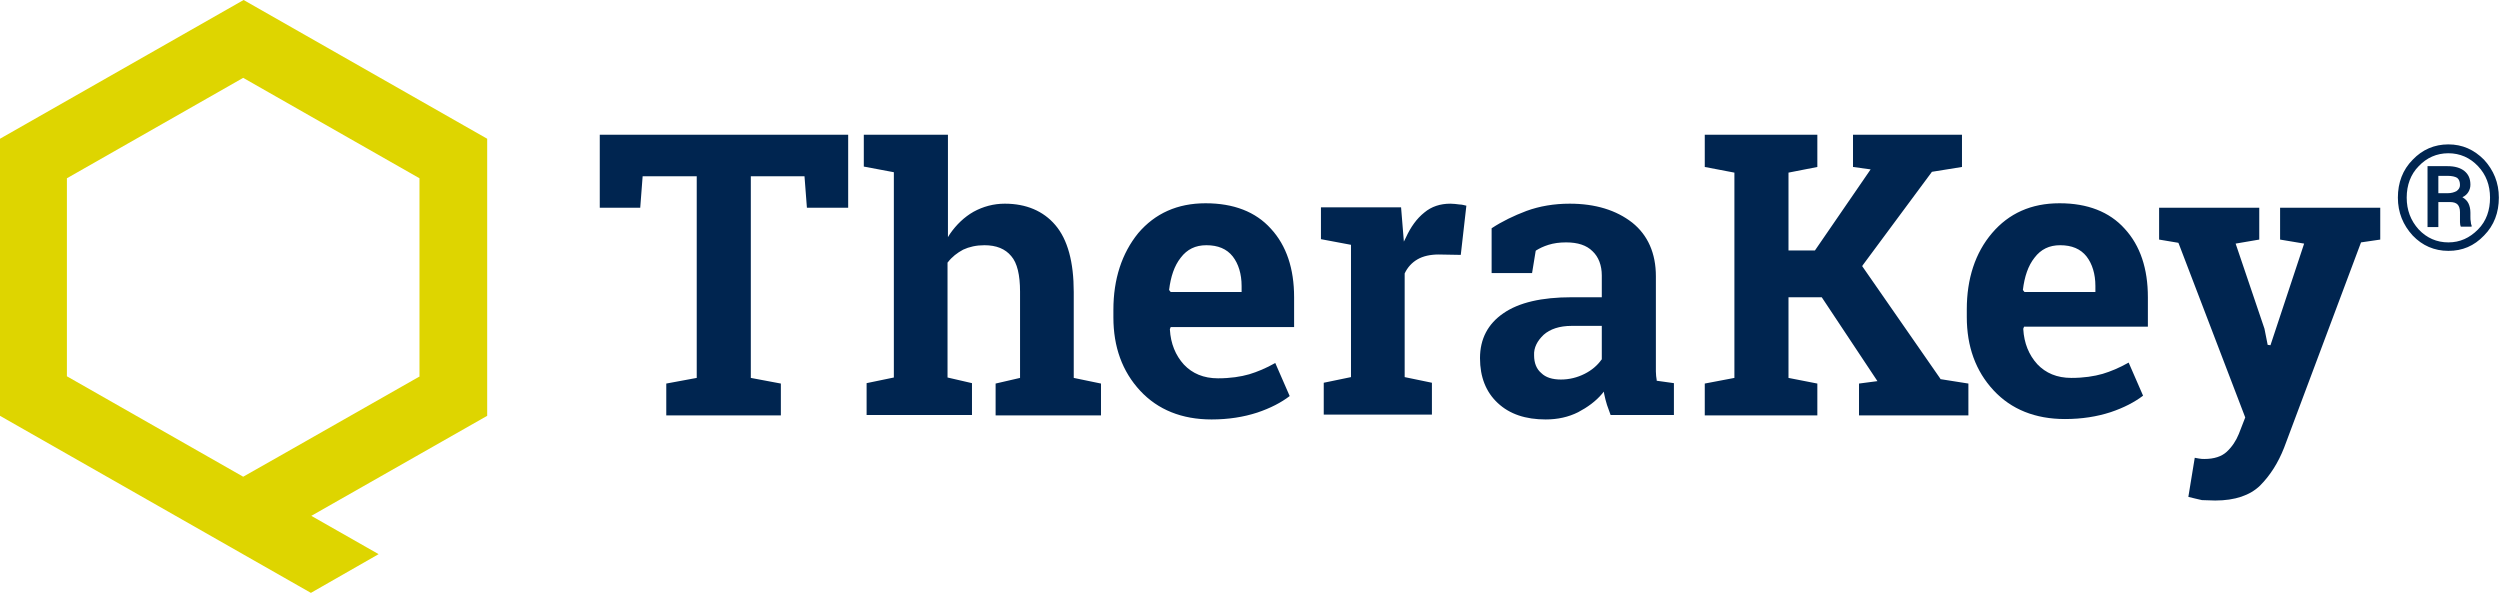
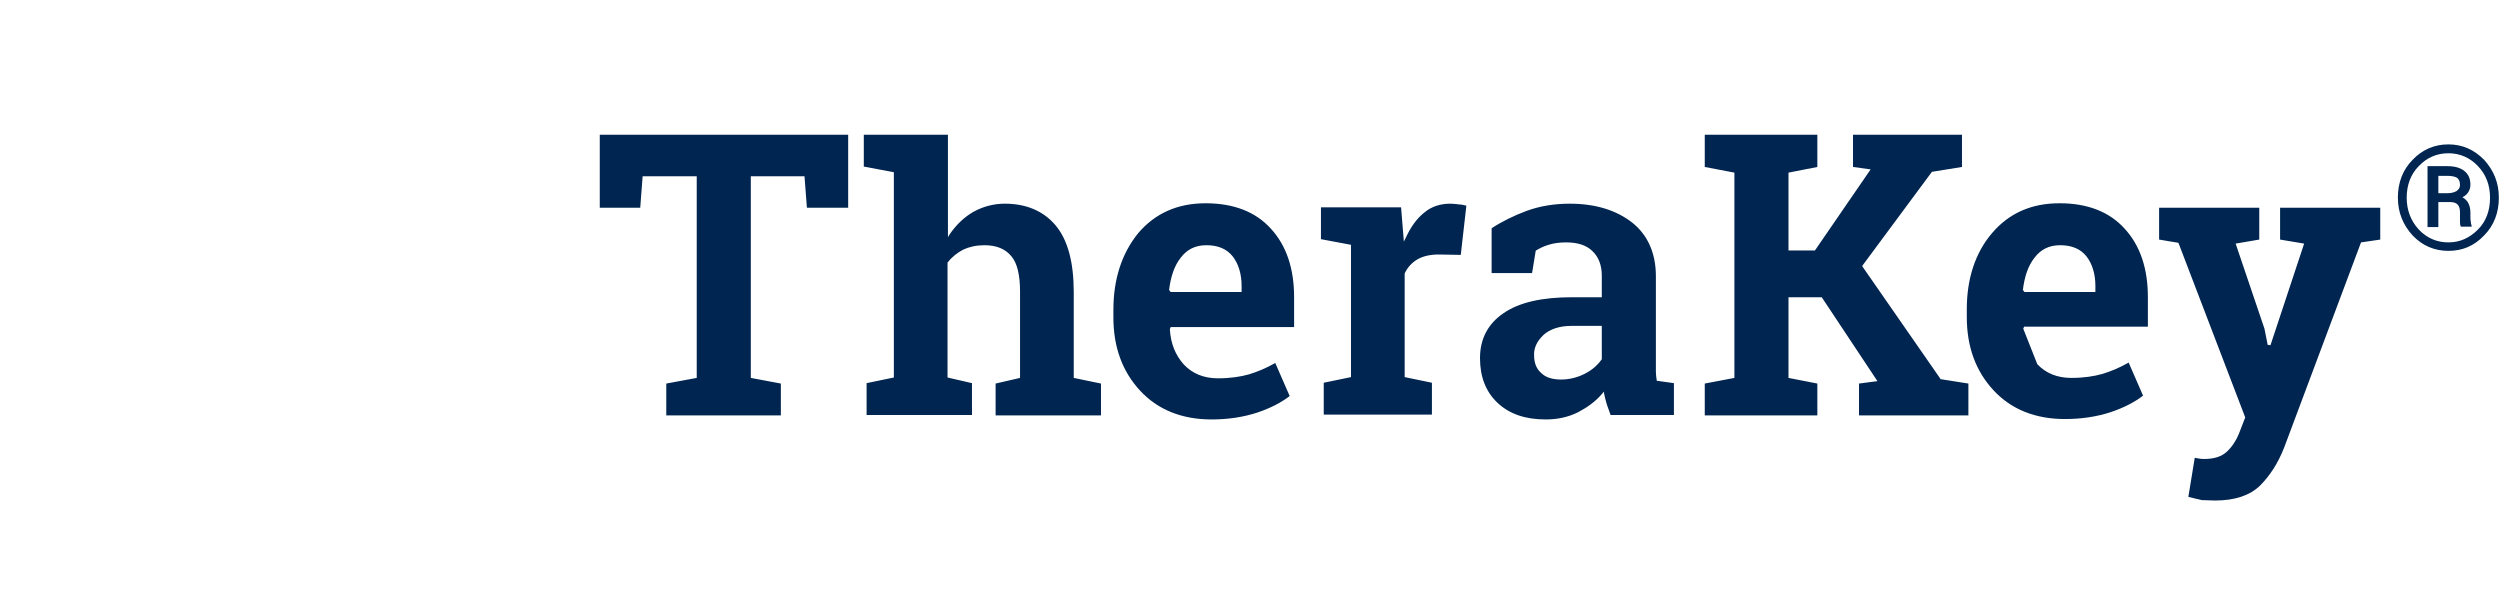
<svg xmlns="http://www.w3.org/2000/svg" width="159px" height="38px" viewBox="0 0 159 38" version="1.1">
  <title>01 Desktop/CI/Logo</title>
  <desc>Created with Sketch.</desc>
  <g id="Feedback-von-Review" stroke="none" stroke-width="1" fill="none" fill-rule="evenodd">
    <g id="Tablet_TheraKey-de" transform="translate(-24, -22)" fill-rule="nonzero">
      <g id="01-Desktop/CI/Logo" transform="translate(24, 22)">
        <g id="logo_big">
          <g id="Ebene_7">
            <path d="M51.166,11.209 L51.319,13.21 L53.944,13.21 L53.944,8.567 L38.145,8.567 L38.145,13.21 L40.719,13.21 L40.872,11.209 L44.312,11.209 L44.312,24.035 L42.375,24.394 L42.375,26.42 L49.663,26.42 L49.663,24.394 L47.752,24.035 L47.752,11.209 L51.166,11.209 Z M64.315,16.288 C64.697,16.724 64.875,17.494 64.875,18.546 L64.875,24.035 L63.321,24.394 L63.321,26.42 L70.023,26.42 L70.023,24.394 L68.29,24.035 L68.29,18.571 C68.29,16.673 67.908,15.237 67.118,14.313 C66.353,13.415 65.258,12.954 63.907,12.954 C63.194,12.954 62.531,13.133 61.92,13.467 C61.333,13.8 60.824,14.288 60.416,14.878 L60.289,15.083 L60.289,8.567 L54.938,8.567 L54.938,10.594 L56.849,10.953 L56.849,24.009 L55.116,24.368 L55.116,26.395 L61.818,26.395 L61.818,24.368 L60.263,24.009 L60.263,16.699 L60.289,16.673 C60.544,16.34 60.875,16.083 61.257,15.878 C61.639,15.698 62.098,15.596 62.608,15.596 C63.372,15.596 63.933,15.827 64.315,16.288 L64.315,16.288 Z M70.812,19.7 L70.812,20.187 C70.812,22.06 71.373,23.625 72.52,24.856 C73.641,26.061 75.17,26.677 77.055,26.677 C78.126,26.677 79.094,26.523 79.96,26.241 C80.801,25.959 81.489,25.6 82.024,25.189 L81.107,23.086 C80.521,23.419 79.96,23.65 79.451,23.804 C78.916,23.958 78.253,24.061 77.463,24.061 C76.546,24.061 75.832,23.753 75.297,23.188 C74.762,22.598 74.456,21.855 74.405,20.957 L74.405,20.931 L74.456,20.803 L82.305,20.803 L82.305,18.905 C82.305,17.084 81.82,15.621 80.827,14.544 C79.858,13.467 78.457,12.928 76.673,12.928 C74.889,12.928 73.463,13.569 72.392,14.826 C71.348,16.109 70.812,17.75 70.812,19.7 L70.812,19.7 Z M74.354,18.443 C74.456,17.597 74.686,16.904 75.093,16.391 C75.501,15.852 76.036,15.596 76.724,15.596 C77.463,15.596 78.024,15.827 78.406,16.314 C78.763,16.776 78.966,17.417 78.966,18.187 L78.966,18.571 L74.456,18.571 L74.354,18.443 Z M92.828,13.005 C92.624,12.979 92.421,12.954 92.242,12.954 C91.605,12.954 91.045,13.133 90.586,13.518 C90.102,13.903 89.72,14.441 89.414,15.108 L89.286,15.365 L89.108,13.185 L84.012,13.185 L84.012,15.211 L85.923,15.57 L85.923,23.984 L84.19,24.343 L84.19,26.369 L91.07,26.369 L91.07,24.343 L89.337,23.984 L89.337,17.391 C89.516,17.007 89.796,16.699 90.153,16.494 C90.51,16.288 90.968,16.186 91.503,16.186 L92.905,16.211 L93.261,13.082 C93.134,13.056 92.981,13.005 92.828,13.005 Z M98.307,26.677 C99.071,26.677 99.759,26.523 100.371,26.215 C100.957,25.907 101.492,25.523 101.9,25.035 L102.002,24.907 L102.027,25.061 C102.078,25.292 102.129,25.523 102.205,25.754 C102.282,25.959 102.358,26.19 102.435,26.395 L106.461,26.395 L106.461,24.368 L105.365,24.215 L105.365,24.163 C105.34,24.009 105.314,23.83 105.314,23.625 L105.314,17.571 C105.314,16.109 104.805,14.955 103.811,14.159 C102.791,13.364 101.466,12.954 99.836,12.954 C98.842,12.954 97.925,13.108 97.084,13.415 C96.268,13.723 95.529,14.082 94.867,14.518 L94.867,17.366 L97.44,17.366 L97.67,15.955 L97.695,15.929 C97.899,15.801 98.154,15.673 98.485,15.57 C98.816,15.468 99.173,15.416 99.606,15.416 C100.345,15.416 100.906,15.596 101.288,15.981 C101.67,16.34 101.874,16.878 101.874,17.52 L101.874,18.905 L99.963,18.905 C98.052,18.905 96.6,19.238 95.606,19.931 C94.637,20.598 94.128,21.547 94.128,22.778 C94.128,23.984 94.51,24.933 95.249,25.625 C96.013,26.344 97.033,26.677 98.307,26.677 L98.307,26.677 Z M98.179,21.29 C98.587,20.931 99.173,20.726 99.963,20.726 L101.874,20.726 L101.874,22.855 L101.849,22.881 C101.594,23.24 101.237,23.548 100.778,23.778 C100.32,24.009 99.81,24.138 99.275,24.138 C98.74,24.138 98.307,24.009 98.026,23.727 C97.721,23.471 97.568,23.086 97.568,22.598 C97.542,22.111 97.772,21.675 98.179,21.29 Z M115.863,18.905 L119.405,24.24 L118.233,24.394 L118.233,26.42 L125.19,26.42 L125.19,24.394 L123.406,24.112 L123.406,24.086 L118.437,16.93 L118.462,16.878 L122.871,10.927 L124.782,10.619 L124.782,8.567 L117.851,8.567 L117.851,10.619 L118.972,10.773 L115.43,15.929 L113.748,15.929 L113.748,10.979 L115.583,10.619 L115.583,8.567 L108.423,8.567 L108.423,10.619 L110.308,10.979 L110.308,24.035 L108.423,24.394 L108.423,26.42 L115.583,26.42 L115.583,24.394 L113.748,24.035 L113.748,18.905 L115.863,18.905 Z" id="Shape" fill="#002550" />
-             <path d="M136.605,20.803 L136.605,18.905 C136.605,17.084 136.121,15.621 135.127,14.544 C134.159,13.467 132.757,12.928 130.999,12.928 L130.974,12.928 C129.19,12.928 127.763,13.569 126.693,14.826 C125.623,16.083 125.088,17.725 125.088,19.674 L125.088,20.162 C125.088,22.034 125.648,23.599 126.795,24.83 C127.916,26.036 129.445,26.651 131.331,26.651 C132.401,26.651 133.369,26.497 134.235,26.215 C135.076,25.933 135.764,25.574 136.299,25.164 L135.382,23.06 C134.796,23.394 134.235,23.625 133.726,23.778 C133.191,23.932 132.528,24.035 131.738,24.035 C130.821,24.035 130.107,23.727 129.572,23.163 C129.037,22.573 128.731,21.829 128.68,20.931 L128.68,20.906 L128.731,20.777 L136.605,20.777 L136.605,20.803 Z M128.655,18.443 C128.757,17.597 128.986,16.904 129.394,16.391 C129.802,15.852 130.337,15.596 131.025,15.596 C131.764,15.596 132.324,15.827 132.707,16.314 C133.063,16.776 133.267,17.417 133.267,18.187 L133.267,18.571 L128.757,18.571 L128.655,18.443 L128.655,18.443 Z M140.886,31.833 C142.16,31.833 143.103,31.499 143.74,30.884 C144.377,30.242 144.887,29.447 145.269,28.473 L150.161,15.416 L151.384,15.237 L151.384,13.21 L145.014,13.21 L145.014,15.237 L146.543,15.493 L144.402,21.957 L144.224,21.932 L144.02,20.906 L142.186,15.493 L143.689,15.237 L143.689,13.21 L137.319,13.21 L137.319,15.237 L138.542,15.442 L138.567,15.493 L142.797,26.549 L142.389,27.6 C142.211,28.036 141.956,28.421 141.625,28.729 C141.294,29.037 140.81,29.191 140.198,29.191 C140.096,29.191 139.994,29.191 139.867,29.165 C139.765,29.139 139.663,29.139 139.586,29.114 L139.179,31.602 C139.51,31.679 139.79,31.756 140.045,31.807 C140.325,31.807 140.606,31.833 140.886,31.833 L140.886,31.833 Z M152.505,12.569 C152.505,11.62 152.811,10.799 153.448,10.158 C154.06,9.517 154.824,9.183 155.716,9.183 C156.608,9.183 157.347,9.517 157.984,10.158 C158.595,10.825 158.927,11.62 158.927,12.569 C158.927,13.518 158.621,14.339 157.984,14.98 C157.347,15.647 156.608,15.955 155.716,15.955 C154.824,15.955 154.06,15.621 153.448,14.98 C152.837,14.313 152.505,13.518 152.505,12.569 Z M153.066,12.569 C153.066,13.364 153.321,14.031 153.83,14.595 C154.34,15.134 154.977,15.416 155.716,15.416 C156.455,15.416 157.067,15.134 157.602,14.595 C158.137,14.057 158.366,13.364 158.366,12.569 C158.366,11.774 158.111,11.107 157.602,10.568 C157.092,10.03 156.455,9.747 155.716,9.747 C154.977,9.747 154.34,10.03 153.83,10.568 C153.321,11.081 153.066,11.774 153.066,12.569 Z M155.079,12.902 L155.079,14.441 L154.391,14.441 L154.391,10.568 L155.665,10.568 C156.124,10.568 156.481,10.671 156.735,10.876 C156.99,11.081 157.118,11.363 157.118,11.748 C157.118,11.928 157.067,12.082 156.99,12.21 C156.914,12.338 156.786,12.466 156.608,12.543 C156.786,12.646 156.914,12.774 156.99,12.928 C157.067,13.082 157.118,13.287 157.118,13.518 L157.118,13.775 C157.118,13.903 157.118,14.005 157.143,14.108 C157.143,14.211 157.169,14.288 157.194,14.339 L157.194,14.416 L156.506,14.416 C156.481,14.365 156.455,14.262 156.455,14.134 L156.455,13.492 C156.455,13.287 156.404,13.108 156.302,13.005 C156.2,12.902 156.047,12.851 155.818,12.851 L155.079,12.851 L155.079,12.902 Z M155.079,12.287 L155.691,12.287 C155.894,12.287 156.073,12.236 156.226,12.159 C156.379,12.056 156.455,11.928 156.455,11.774 C156.455,11.569 156.404,11.415 156.277,11.312 C156.149,11.235 155.945,11.184 155.665,11.184 L155.079,11.184 L155.079,12.287 Z" id="Shape" fill="#002550" />
-             <path d="M30.985,8.824 L15.493,0 L0,8.824 L0,26.446 L19.773,37.707 L24.08,35.244 L19.799,32.808 L30.985,26.446 L30.985,8.824 Z M26.704,23.932 L17.684,29.063 L15.467,30.319 L4.255,23.932 L4.255,11.338 L15.467,4.951 L26.679,11.338 L26.679,23.932 L26.704,23.932 Z" id="Shape" fill="#DED500" />
+             <path d="M136.605,20.803 L136.605,18.905 C136.605,17.084 136.121,15.621 135.127,14.544 C134.159,13.467 132.757,12.928 130.999,12.928 L130.974,12.928 C129.19,12.928 127.763,13.569 126.693,14.826 C125.623,16.083 125.088,17.725 125.088,19.674 L125.088,20.162 C125.088,22.034 125.648,23.599 126.795,24.83 C127.916,26.036 129.445,26.651 131.331,26.651 C132.401,26.651 133.369,26.497 134.235,26.215 C135.076,25.933 135.764,25.574 136.299,25.164 L135.382,23.06 C134.796,23.394 134.235,23.625 133.726,23.778 C133.191,23.932 132.528,24.035 131.738,24.035 C130.821,24.035 130.107,23.727 129.572,23.163 L128.68,20.906 L128.731,20.777 L136.605,20.777 L136.605,20.803 Z M128.655,18.443 C128.757,17.597 128.986,16.904 129.394,16.391 C129.802,15.852 130.337,15.596 131.025,15.596 C131.764,15.596 132.324,15.827 132.707,16.314 C133.063,16.776 133.267,17.417 133.267,18.187 L133.267,18.571 L128.757,18.571 L128.655,18.443 L128.655,18.443 Z M140.886,31.833 C142.16,31.833 143.103,31.499 143.74,30.884 C144.377,30.242 144.887,29.447 145.269,28.473 L150.161,15.416 L151.384,15.237 L151.384,13.21 L145.014,13.21 L145.014,15.237 L146.543,15.493 L144.402,21.957 L144.224,21.932 L144.02,20.906 L142.186,15.493 L143.689,15.237 L143.689,13.21 L137.319,13.21 L137.319,15.237 L138.542,15.442 L138.567,15.493 L142.797,26.549 L142.389,27.6 C142.211,28.036 141.956,28.421 141.625,28.729 C141.294,29.037 140.81,29.191 140.198,29.191 C140.096,29.191 139.994,29.191 139.867,29.165 C139.765,29.139 139.663,29.139 139.586,29.114 L139.179,31.602 C139.51,31.679 139.79,31.756 140.045,31.807 C140.325,31.807 140.606,31.833 140.886,31.833 L140.886,31.833 Z M152.505,12.569 C152.505,11.62 152.811,10.799 153.448,10.158 C154.06,9.517 154.824,9.183 155.716,9.183 C156.608,9.183 157.347,9.517 157.984,10.158 C158.595,10.825 158.927,11.62 158.927,12.569 C158.927,13.518 158.621,14.339 157.984,14.98 C157.347,15.647 156.608,15.955 155.716,15.955 C154.824,15.955 154.06,15.621 153.448,14.98 C152.837,14.313 152.505,13.518 152.505,12.569 Z M153.066,12.569 C153.066,13.364 153.321,14.031 153.83,14.595 C154.34,15.134 154.977,15.416 155.716,15.416 C156.455,15.416 157.067,15.134 157.602,14.595 C158.137,14.057 158.366,13.364 158.366,12.569 C158.366,11.774 158.111,11.107 157.602,10.568 C157.092,10.03 156.455,9.747 155.716,9.747 C154.977,9.747 154.34,10.03 153.83,10.568 C153.321,11.081 153.066,11.774 153.066,12.569 Z M155.079,12.902 L155.079,14.441 L154.391,14.441 L154.391,10.568 L155.665,10.568 C156.124,10.568 156.481,10.671 156.735,10.876 C156.99,11.081 157.118,11.363 157.118,11.748 C157.118,11.928 157.067,12.082 156.99,12.21 C156.914,12.338 156.786,12.466 156.608,12.543 C156.786,12.646 156.914,12.774 156.99,12.928 C157.067,13.082 157.118,13.287 157.118,13.518 L157.118,13.775 C157.118,13.903 157.118,14.005 157.143,14.108 C157.143,14.211 157.169,14.288 157.194,14.339 L157.194,14.416 L156.506,14.416 C156.481,14.365 156.455,14.262 156.455,14.134 L156.455,13.492 C156.455,13.287 156.404,13.108 156.302,13.005 C156.2,12.902 156.047,12.851 155.818,12.851 L155.079,12.851 L155.079,12.902 Z M155.079,12.287 L155.691,12.287 C155.894,12.287 156.073,12.236 156.226,12.159 C156.379,12.056 156.455,11.928 156.455,11.774 C156.455,11.569 156.404,11.415 156.277,11.312 C156.149,11.235 155.945,11.184 155.665,11.184 L155.079,11.184 L155.079,12.287 Z" id="Shape" fill="#002550" />
          </g>
        </g>
      </g>
    </g>
  </g>
</svg>